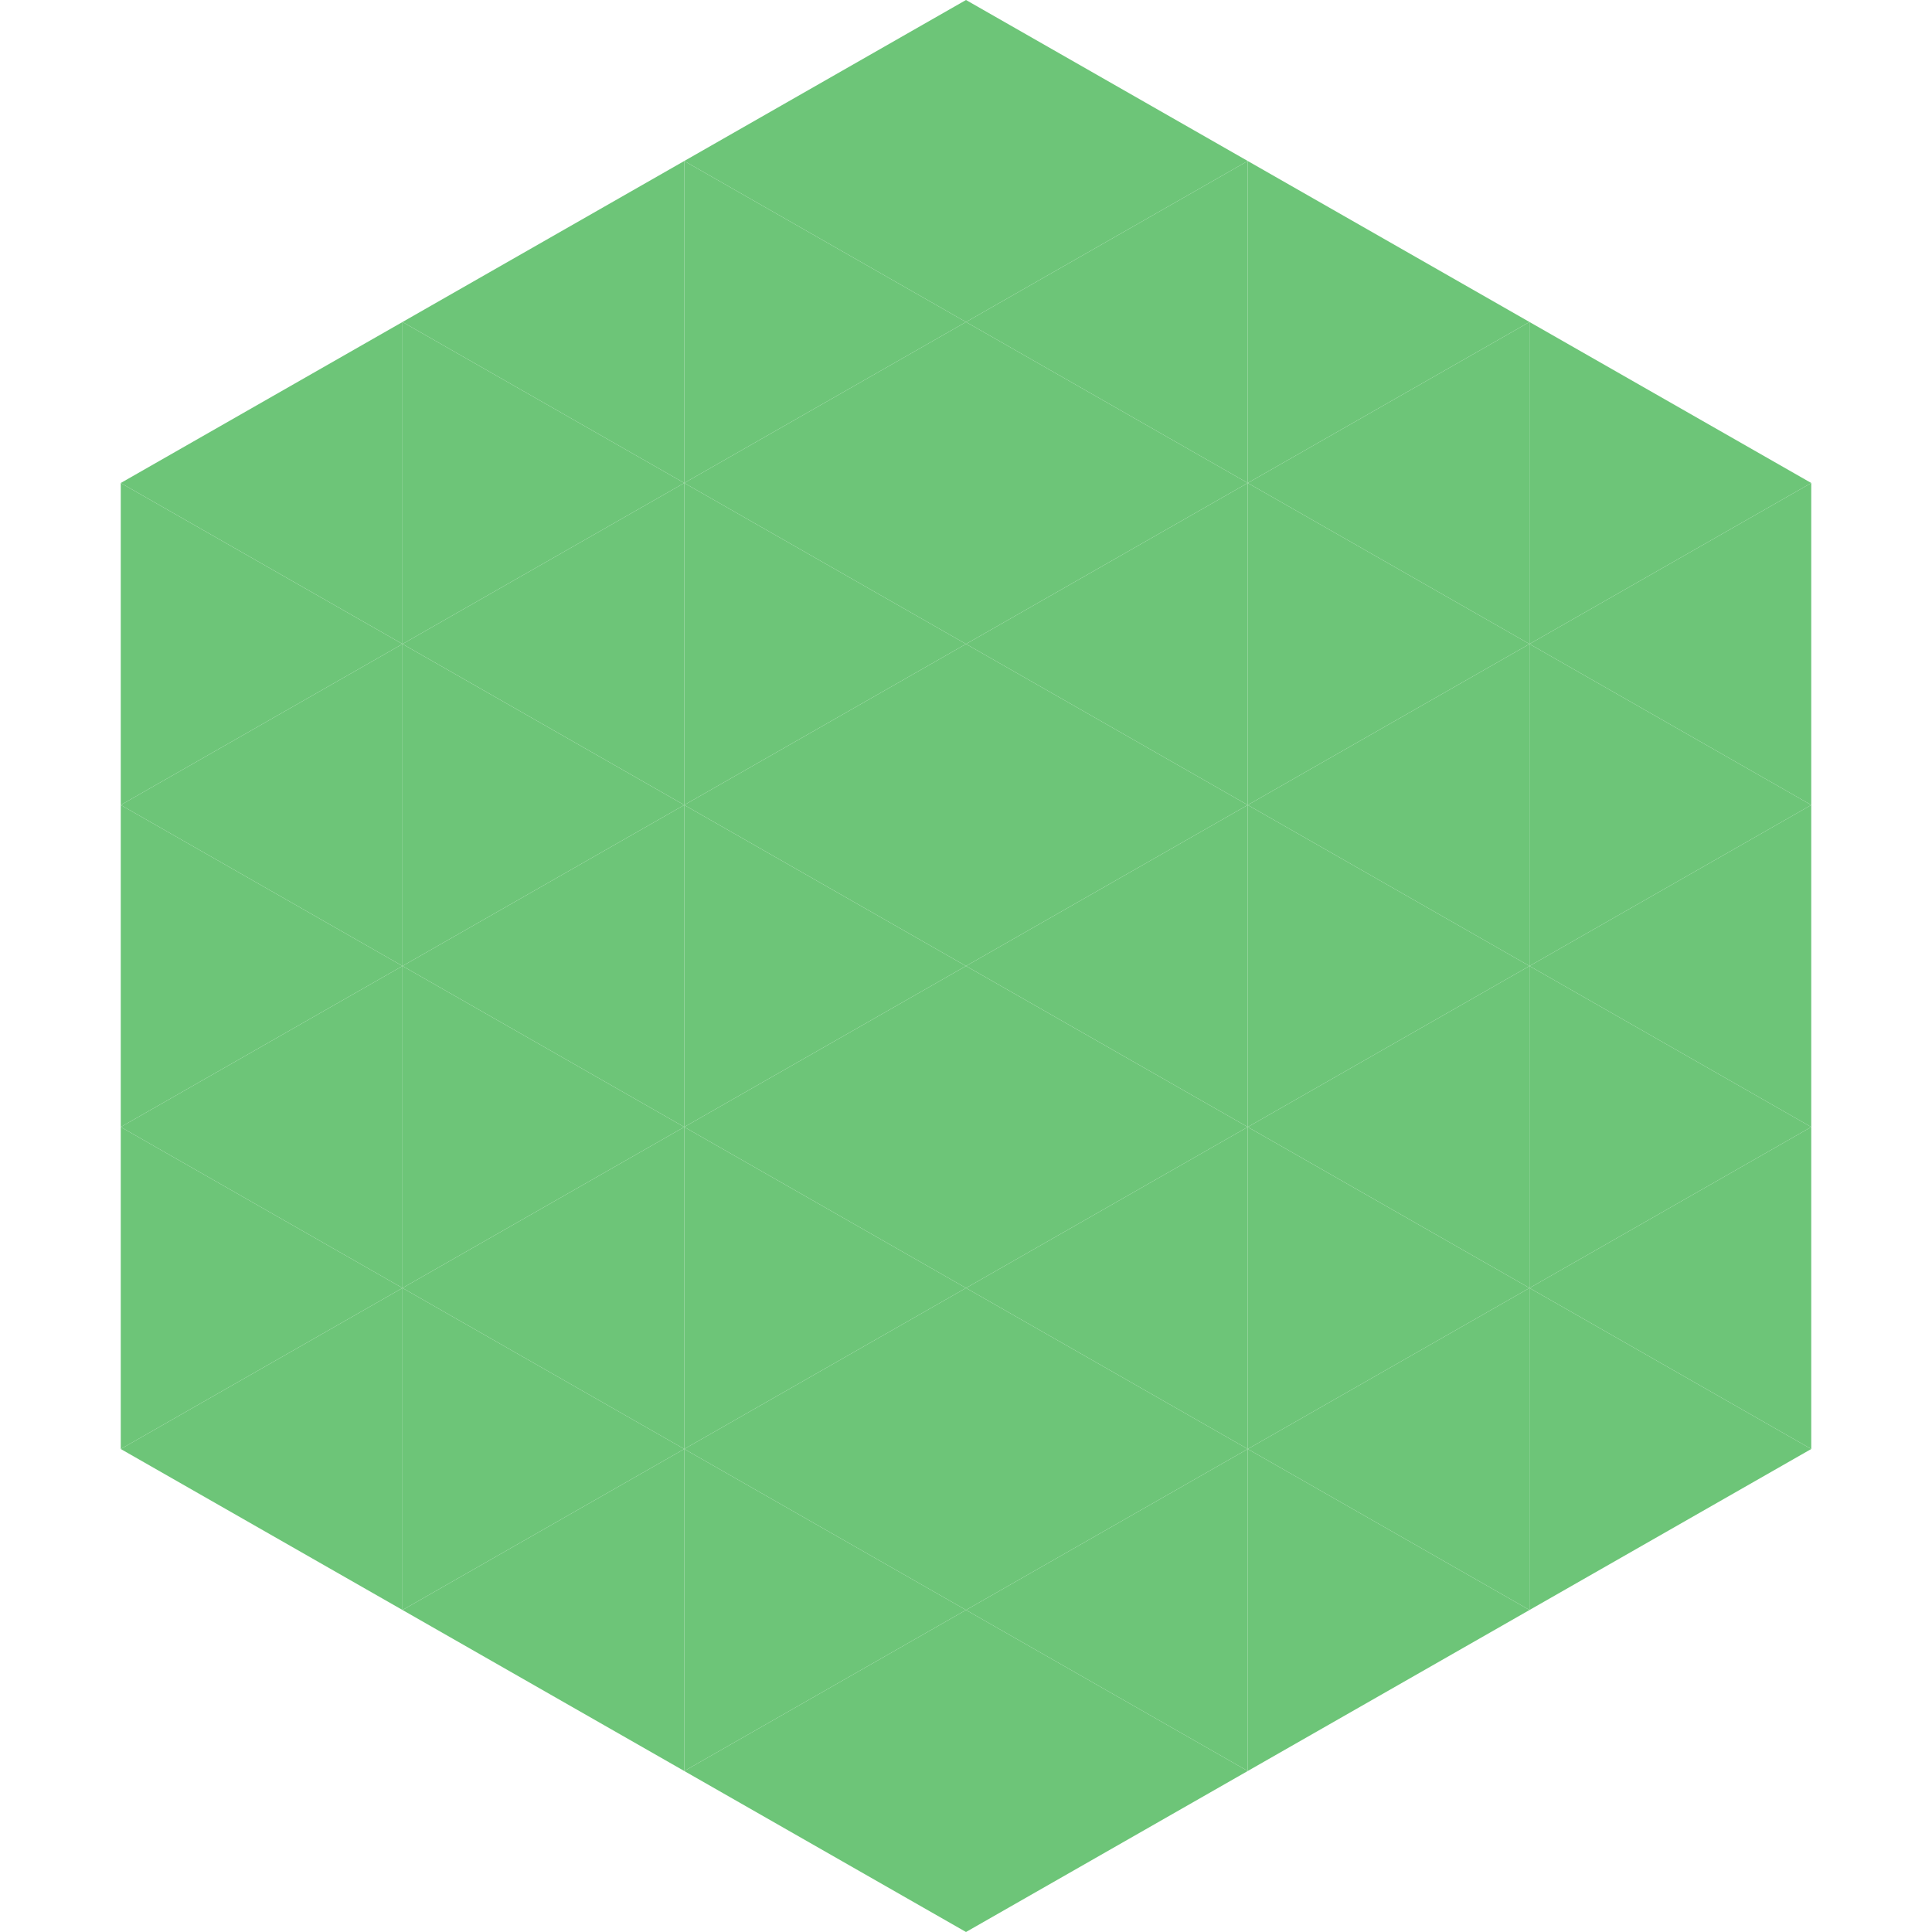
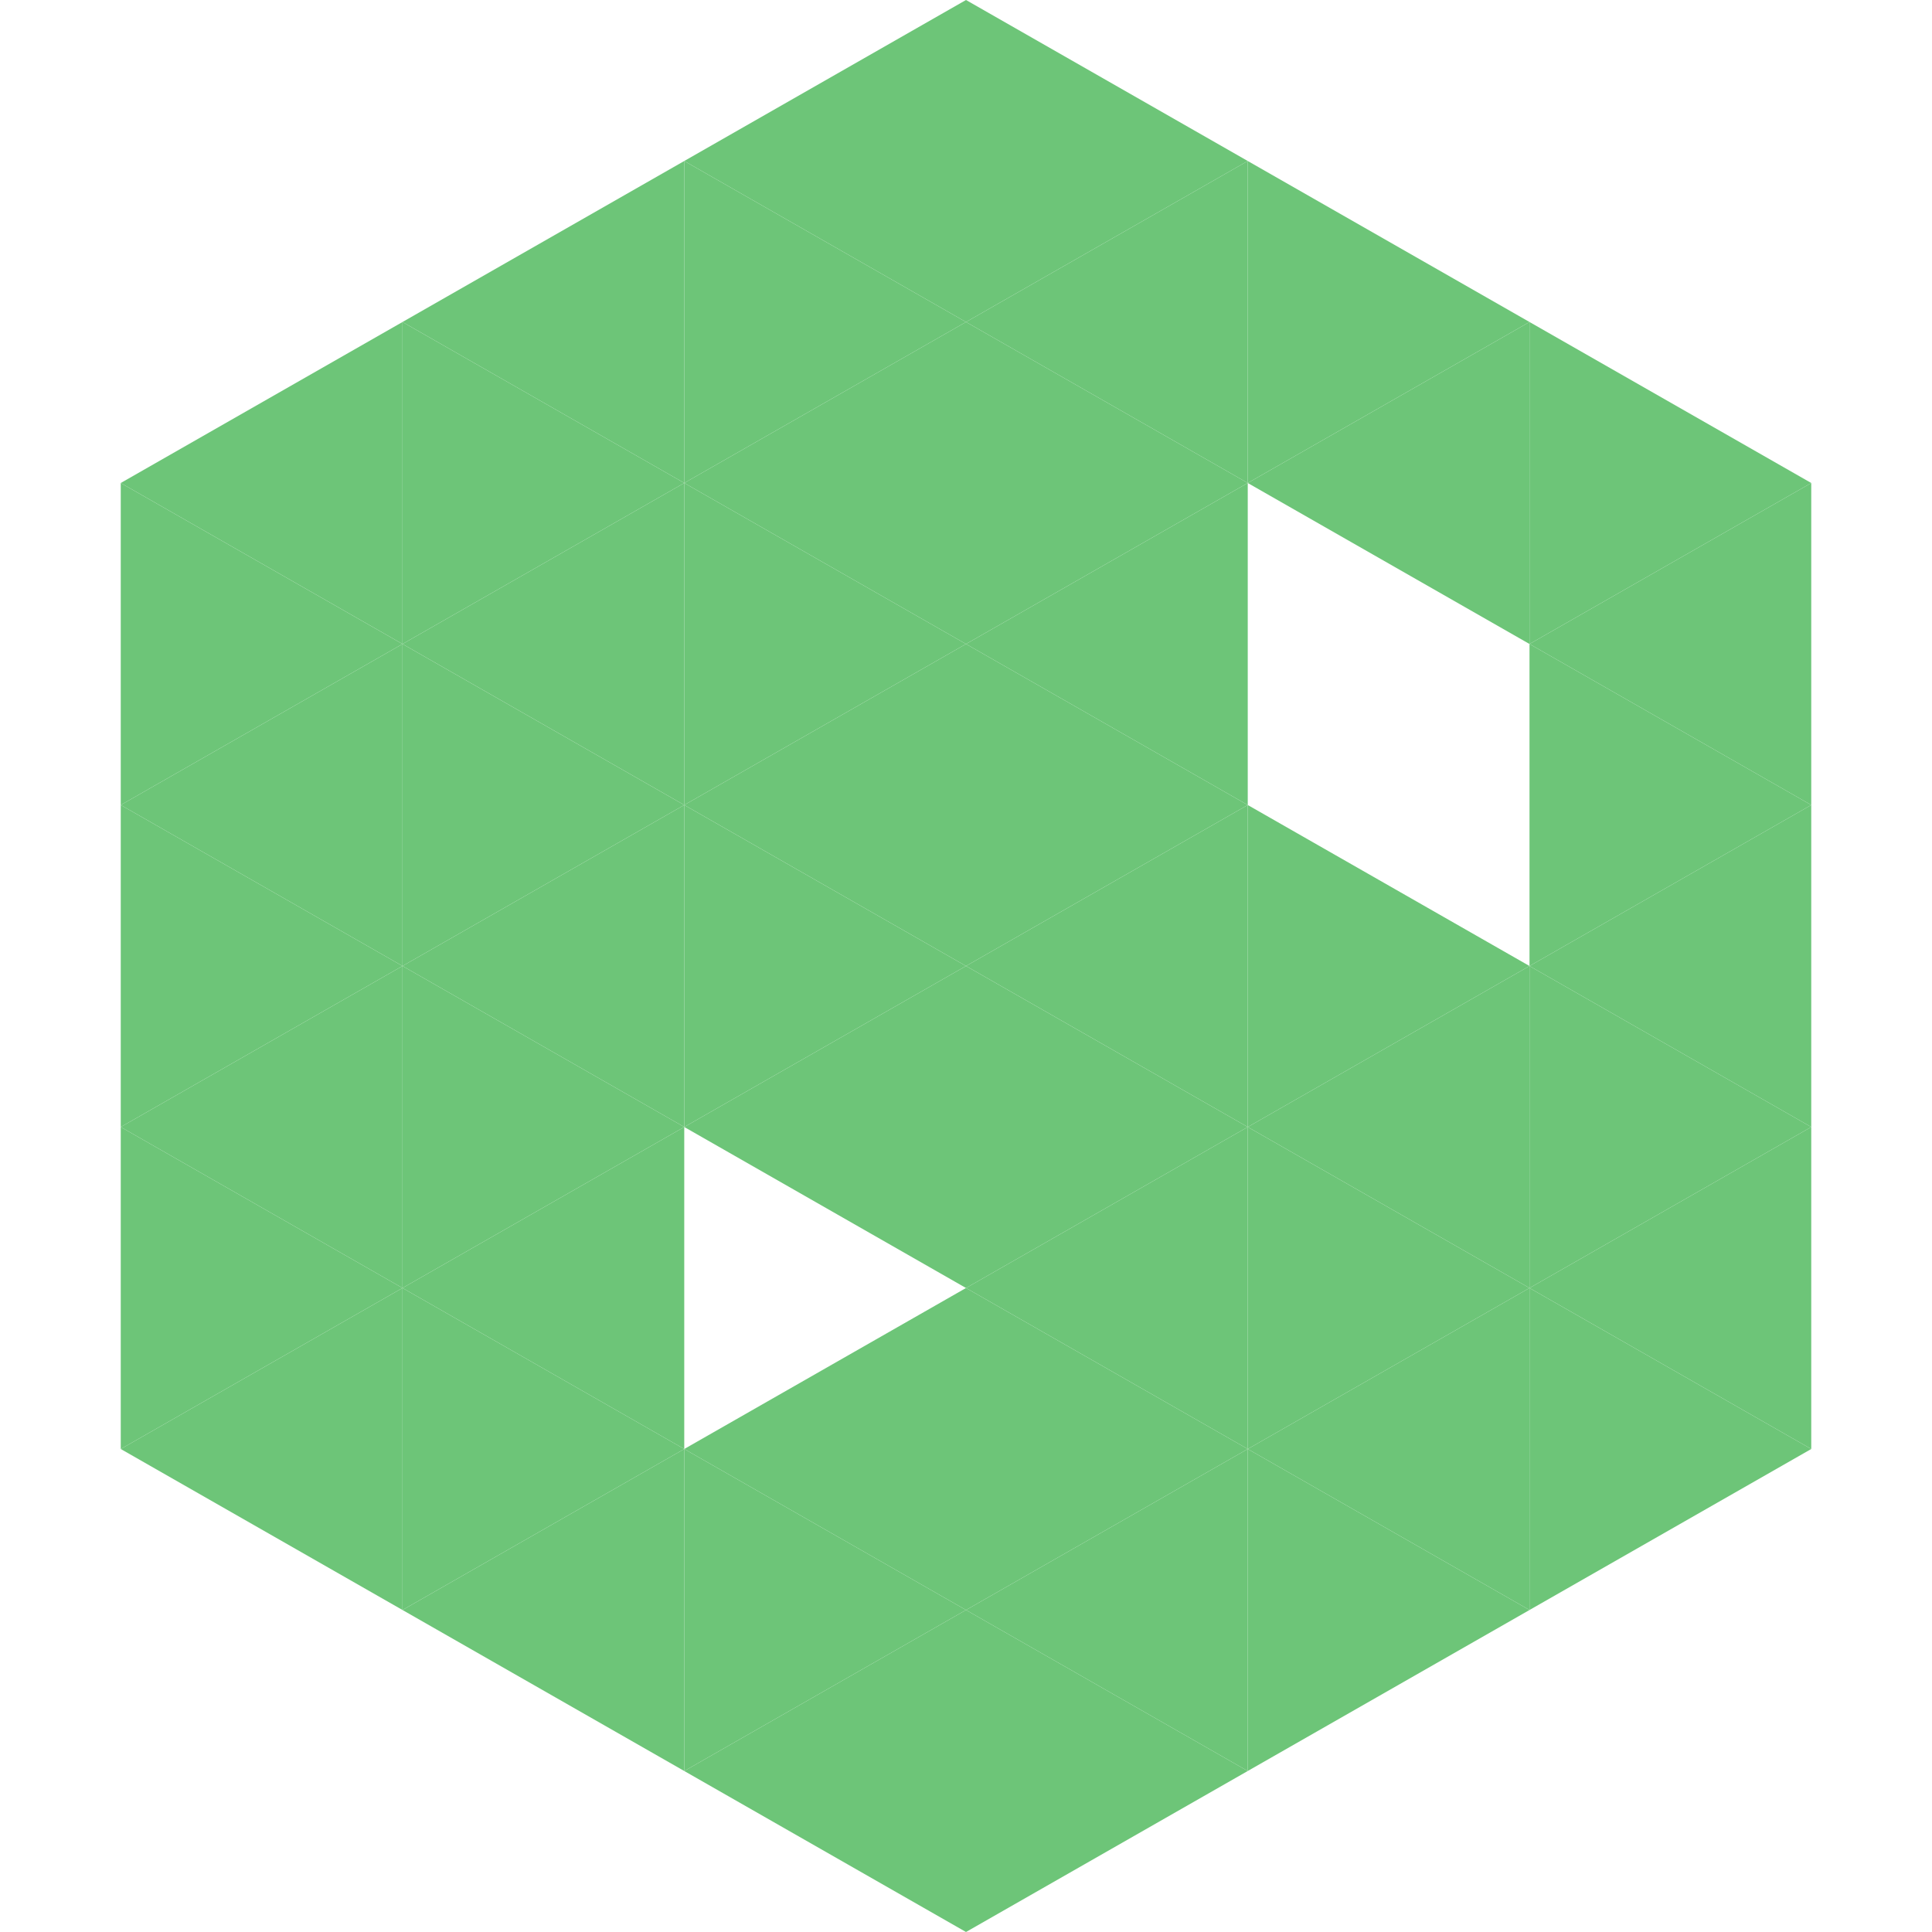
<svg xmlns="http://www.w3.org/2000/svg" width="240" height="240">
  <polygon points="50,40 15,60 50,80" style="fill:rgb(109,197,120)" />
  <polygon points="190,40 225,60 190,80" style="fill:rgb(109,197,120)" />
  <polygon points="15,60 50,80 15,100" style="fill:rgb(109,197,120)" />
  <polygon points="225,60 190,80 225,100" style="fill:rgb(109,197,120)" />
  <polygon points="50,80 15,100 50,120" style="fill:rgb(109,197,120)" />
  <polygon points="190,80 225,100 190,120" style="fill:rgb(109,197,120)" />
  <polygon points="15,100 50,120 15,140" style="fill:rgb(109,197,120)" />
  <polygon points="225,100 190,120 225,140" style="fill:rgb(109,197,120)" />
  <polygon points="50,120 15,140 50,160" style="fill:rgb(109,197,120)" />
  <polygon points="190,120 225,140 190,160" style="fill:rgb(109,197,120)" />
  <polygon points="15,140 50,160 15,180" style="fill:rgb(109,197,120)" />
  <polygon points="225,140 190,160 225,180" style="fill:rgb(109,197,120)" />
  <polygon points="50,160 15,180 50,200" style="fill:rgb(109,197,120)" />
  <polygon points="190,160 225,180 190,200" style="fill:rgb(109,197,120)" />
  <polygon points="15,180 50,200 15,220" style="fill:rgb(255,255,255); fill-opacity:0" />
  <polygon points="225,180 190,200 225,220" style="fill:rgb(255,255,255); fill-opacity:0" />
  <polygon points="50,0 85,20 50,40" style="fill:rgb(255,255,255); fill-opacity:0" />
  <polygon points="190,0 155,20 190,40" style="fill:rgb(255,255,255); fill-opacity:0" />
  <polygon points="85,20 50,40 85,60" style="fill:rgb(109,197,120)" />
  <polygon points="155,20 190,40 155,60" style="fill:rgb(109,197,120)" />
  <polygon points="50,40 85,60 50,80" style="fill:rgb(109,197,120)" />
  <polygon points="190,40 155,60 190,80" style="fill:rgb(109,197,120)" />
  <polygon points="85,60 50,80 85,100" style="fill:rgb(109,197,120)" />
-   <polygon points="155,60 190,80 155,100" style="fill:rgb(109,197,120)" />
  <polygon points="50,80 85,100 50,120" style="fill:rgb(109,197,120)" />
-   <polygon points="190,80 155,100 190,120" style="fill:rgb(109,197,120)" />
  <polygon points="85,100 50,120 85,140" style="fill:rgb(109,197,120)" />
  <polygon points="155,100 190,120 155,140" style="fill:rgb(109,197,120)" />
  <polygon points="50,120 85,140 50,160" style="fill:rgb(109,197,120)" />
  <polygon points="190,120 155,140 190,160" style="fill:rgb(109,197,120)" />
  <polygon points="85,140 50,160 85,180" style="fill:rgb(109,197,120)" />
  <polygon points="155,140 190,160 155,180" style="fill:rgb(109,197,120)" />
  <polygon points="50,160 85,180 50,200" style="fill:rgb(109,197,120)" />
  <polygon points="190,160 155,180 190,200" style="fill:rgb(109,197,120)" />
  <polygon points="85,180 50,200 85,220" style="fill:rgb(109,197,120)" />
  <polygon points="155,180 190,200 155,220" style="fill:rgb(109,197,120)" />
  <polygon points="120,0 85,20 120,40" style="fill:rgb(109,197,120)" />
  <polygon points="120,0 155,20 120,40" style="fill:rgb(109,197,120)" />
  <polygon points="85,20 120,40 85,60" style="fill:rgb(109,197,120)" />
  <polygon points="155,20 120,40 155,60" style="fill:rgb(109,197,120)" />
  <polygon points="120,40 85,60 120,80" style="fill:rgb(109,197,120)" />
  <polygon points="120,40 155,60 120,80" style="fill:rgb(109,197,120)" />
  <polygon points="85,60 120,80 85,100" style="fill:rgb(109,197,120)" />
  <polygon points="155,60 120,80 155,100" style="fill:rgb(109,197,120)" />
  <polygon points="120,80 85,100 120,120" style="fill:rgb(109,197,120)" />
  <polygon points="120,80 155,100 120,120" style="fill:rgb(109,197,120)" />
  <polygon points="85,100 120,120 85,140" style="fill:rgb(109,197,120)" />
  <polygon points="155,100 120,120 155,140" style="fill:rgb(109,197,120)" />
  <polygon points="120,120 85,140 120,160" style="fill:rgb(109,197,120)" />
  <polygon points="120,120 155,140 120,160" style="fill:rgb(109,197,120)" />
-   <polygon points="85,140 120,160 85,180" style="fill:rgb(109,197,120)" />
  <polygon points="155,140 120,160 155,180" style="fill:rgb(109,197,120)" />
  <polygon points="120,160 85,180 120,200" style="fill:rgb(109,197,120)" />
  <polygon points="120,160 155,180 120,200" style="fill:rgb(109,197,120)" />
  <polygon points="85,180 120,200 85,220" style="fill:rgb(109,197,120)" />
  <polygon points="155,180 120,200 155,220" style="fill:rgb(109,197,120)" />
  <polygon points="120,200 85,220 120,240" style="fill:rgb(109,197,120)" />
  <polygon points="120,200 155,220 120,240" style="fill:rgb(109,197,120)" />
  <polygon points="85,220 120,240 85,260" style="fill:rgb(255,255,255); fill-opacity:0" />
  <polygon points="155,220 120,240 155,260" style="fill:rgb(255,255,255); fill-opacity:0" />
</svg>